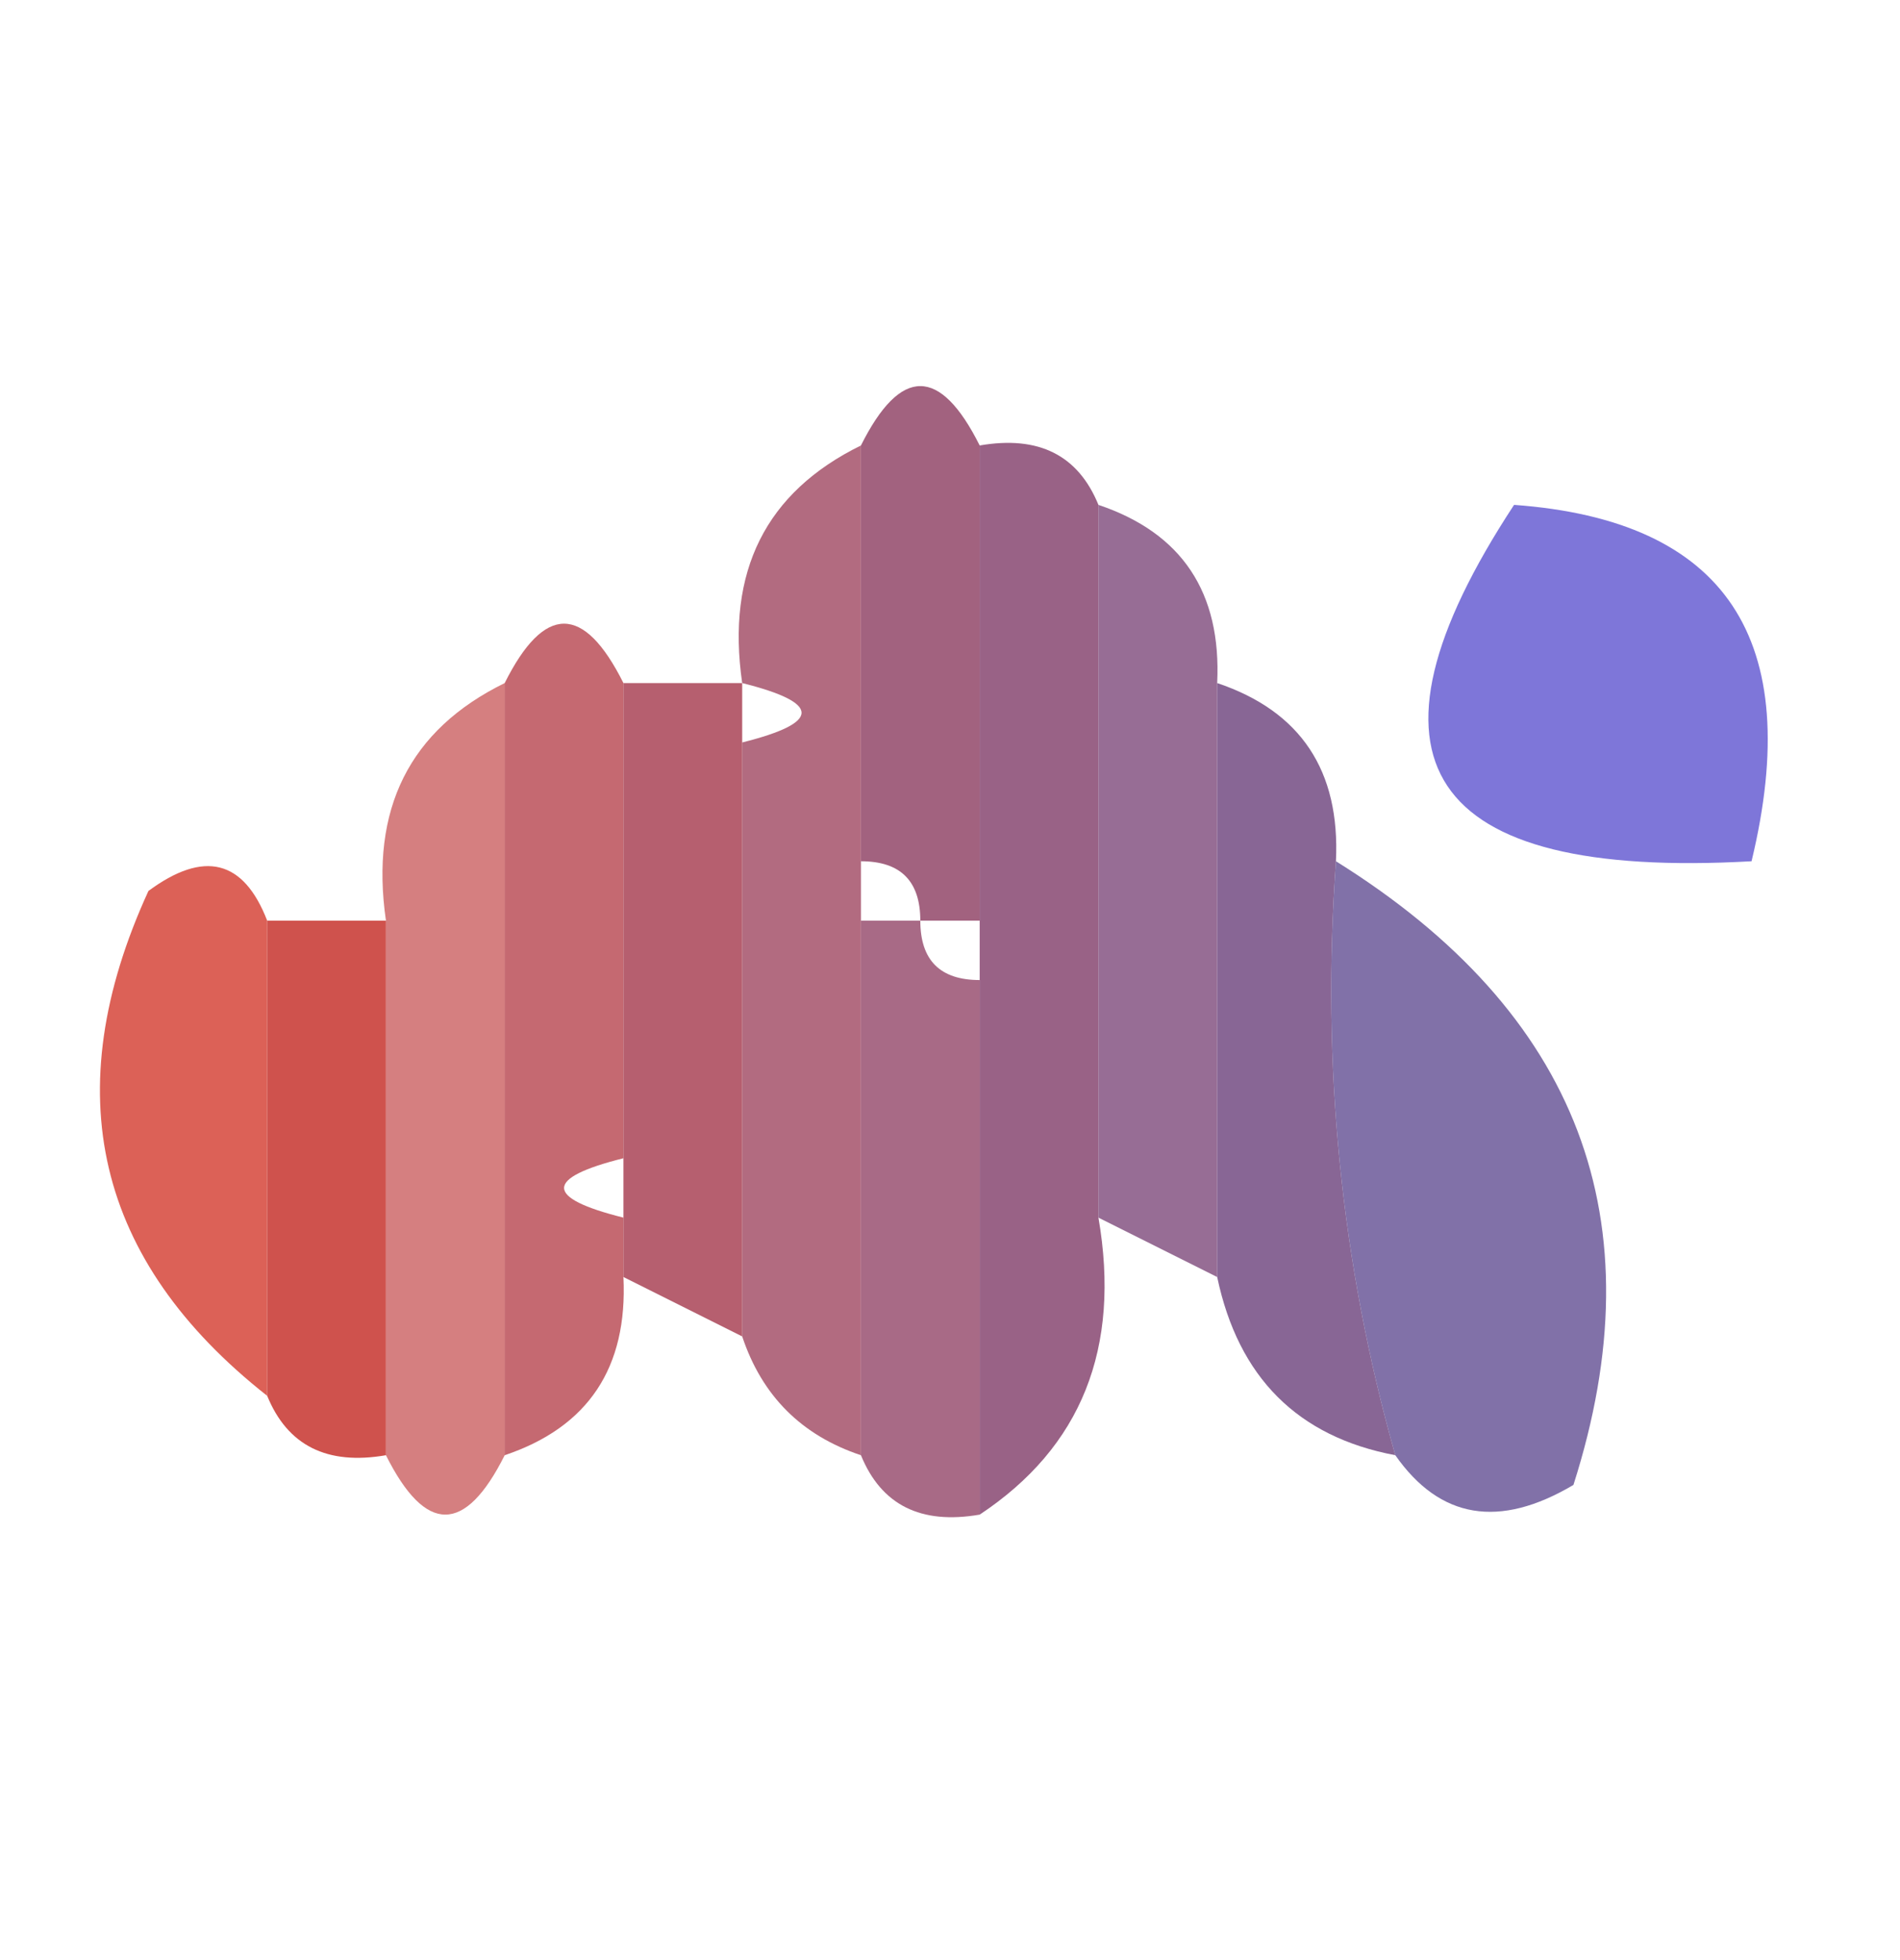
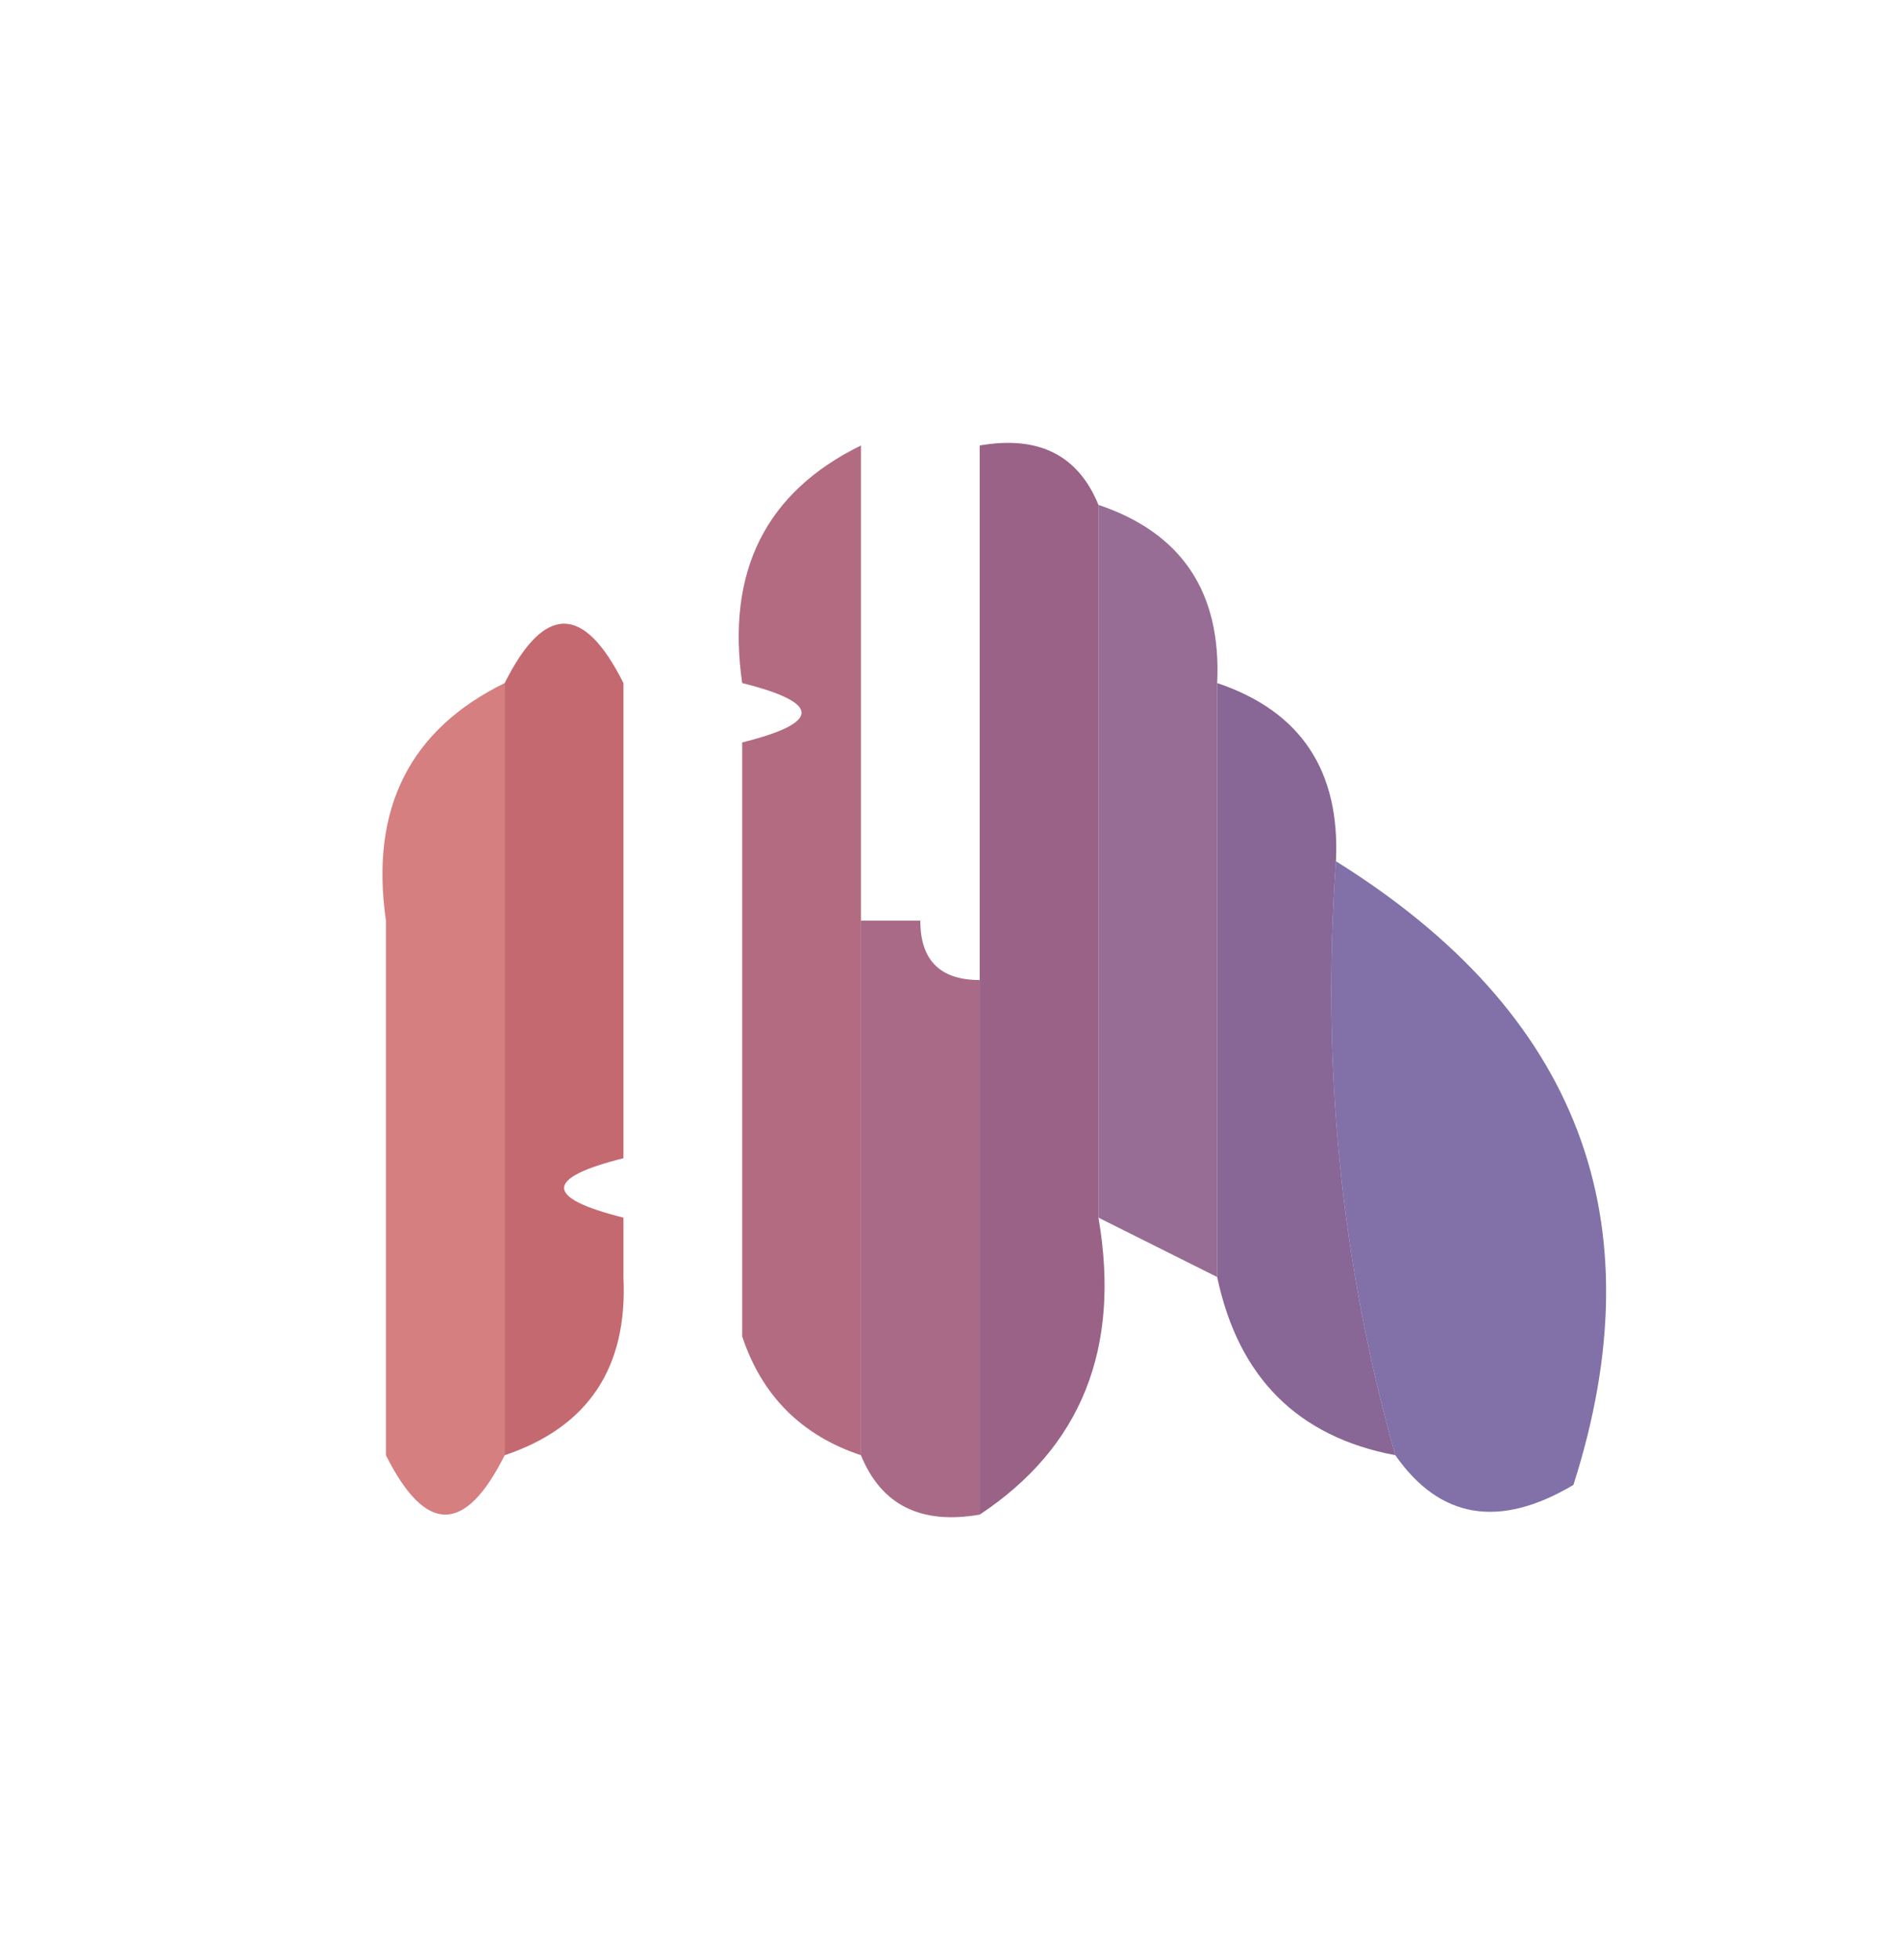
<svg xmlns="http://www.w3.org/2000/svg" version="1.1" width="32px" height="33px" style="shape-rendering:geometricPrecision; text-rendering:geometricPrecision; image-rendering:optimizeQuality; fill-rule:evenodd; clip-rule:evenodd">
  <g>
-     <path style="opacity:0.861" fill="#94496b" d="M 16.5,7.5 C 16.5,10.167 16.5,12.833 16.5,15.5C 16.167,15.5 15.833,15.5 15.5,15.5C 15.5,14.833 15.167,14.5 14.5,14.5C 14.5,12.167 14.5,9.833 14.5,7.5C 15.167,6.167 15.833,6.167 16.5,7.5 Z" />
-   </g>
+     </g>
  <g>
    <path style="opacity:0.798" fill="#9f4761" d="M 14.5,7.5 C 14.5,9.833 14.5,12.167 14.5,14.5C 14.5,14.833 14.5,15.167 14.5,15.5C 14.5,18.5 14.5,21.5 14.5,24.5C 13.5,24.167 12.833,23.5 12.5,22.5C 12.5,19.167 12.5,15.833 12.5,12.5C 13.833,12.167 13.833,11.833 12.5,11.5C 12.229,9.62 12.896,8.287 14.5,7.5 Z" />
  </g>
  <g>
    <path style="opacity:0.868" fill="#8a4b74" d="M 16.5,7.5 C 17.492,7.328 18.158,7.662 18.5,8.5C 18.5,12.5 18.5,16.5 18.5,20.5C 18.88,22.698 18.213,24.365 16.5,25.5C 16.5,22.5 16.5,19.5 16.5,16.5C 16.5,16.167 16.5,15.833 16.5,15.5C 16.5,12.833 16.5,10.167 16.5,7.5 Z" />
  </g>
  <g>
-     <path style="opacity:0.753" fill="#5449cc" d="M 25.5,8.5 C 29.068,8.759 30.401,10.759 29.5,14.5C 24.003,14.81 22.669,12.81 25.5,8.5 Z" />
-   </g>
+     </g>
  <g>
    <path style="opacity:0.813" fill="#804d7d" d="M 18.5,8.5 C 19.906,8.973 20.573,9.973 20.5,11.5C 20.5,14.833 20.5,18.167 20.5,21.5C 19.833,21.167 19.167,20.833 18.5,20.5C 18.5,16.5 18.5,12.5 18.5,8.5 Z" />
  </g>
  <g>
    <path style="opacity:0.795" fill="#b6434d" d="M 10.5,11.5 C 10.5,14.167 10.5,16.833 10.5,19.5C 9.167,19.833 9.167,20.167 10.5,20.5C 10.5,20.833 10.5,21.167 10.5,21.5C 10.573,23.027 9.906,24.027 8.5,24.5C 8.5,20.167 8.5,15.833 8.5,11.5C 9.167,10.167 9.833,10.167 10.5,11.5 Z" />
  </g>
  <g>
-     <path style="opacity:0.858" fill="#aa4558" d="M 10.5,11.5 C 11.167,11.5 11.833,11.5 12.5,11.5C 12.5,11.833 12.5,12.167 12.5,12.5C 12.5,15.833 12.5,19.167 12.5,22.5C 11.833,22.167 11.167,21.833 10.5,21.5C 10.5,21.167 10.5,20.833 10.5,20.5C 10.5,20.167 10.5,19.833 10.5,19.5C 10.5,16.833 10.5,14.167 10.5,11.5 Z" />
-   </g>
+     </g>
  <g>
    <path style="opacity:0.673" fill="#c14244" d="M 8.5,11.5 C 8.5,15.833 8.5,20.167 8.5,24.5C 7.833,25.833 7.167,25.833 6.5,24.5C 6.5,21.5 6.5,18.5 6.5,15.5C 6.229,13.62 6.896,12.287 8.5,11.5 Z" />
  </g>
  <g>
    <path style="opacity:0.87" fill="#774f85" d="M 20.5,11.5 C 21.906,11.973 22.573,12.973 22.5,14.5C 22.253,17.939 22.586,21.272 23.5,24.5C 21.856,24.19 20.856,23.19 20.5,21.5C 20.5,18.167 20.5,14.833 20.5,11.5 Z" />
  </g>
  <g>
-     <path style="opacity:0.82" fill="#d43e32" d="M 4.5,15.5 C 4.5,18.167 4.5,20.833 4.5,23.5C 1.611,21.225 0.944,18.392 2.5,15C 3.437,14.308 4.103,14.475 4.5,15.5 Z" />
-   </g>
+     </g>
  <g>
-     <path style="opacity:0.903" fill="#ca403b" d="M 4.5,15.5 C 5.167,15.5 5.833,15.5 6.5,15.5C 6.5,18.5 6.5,21.5 6.5,24.5C 5.508,24.672 4.842,24.338 4.5,23.5C 4.5,20.833 4.5,18.167 4.5,15.5 Z" />
-   </g>
+     </g>
  <g>
    <path style="opacity:0.819" fill="#665295" d="M 22.5,14.5 C 26.589,17.048 27.922,20.548 26.5,25C 25.251,25.74 24.251,25.573 23.5,24.5C 22.586,21.272 22.253,17.939 22.5,14.5 Z" />
  </g>
  <g>
    <path style="opacity:0.82" fill="#95496b" d="M 14.5,15.5 C 14.833,15.5 15.167,15.5 15.5,15.5C 15.5,16.167 15.833,16.5 16.5,16.5C 16.5,19.5 16.5,22.5 16.5,25.5C 15.508,25.672 14.842,25.338 14.5,24.5C 14.5,21.5 14.5,18.5 14.5,15.5 Z" />
  </g>
</svg>